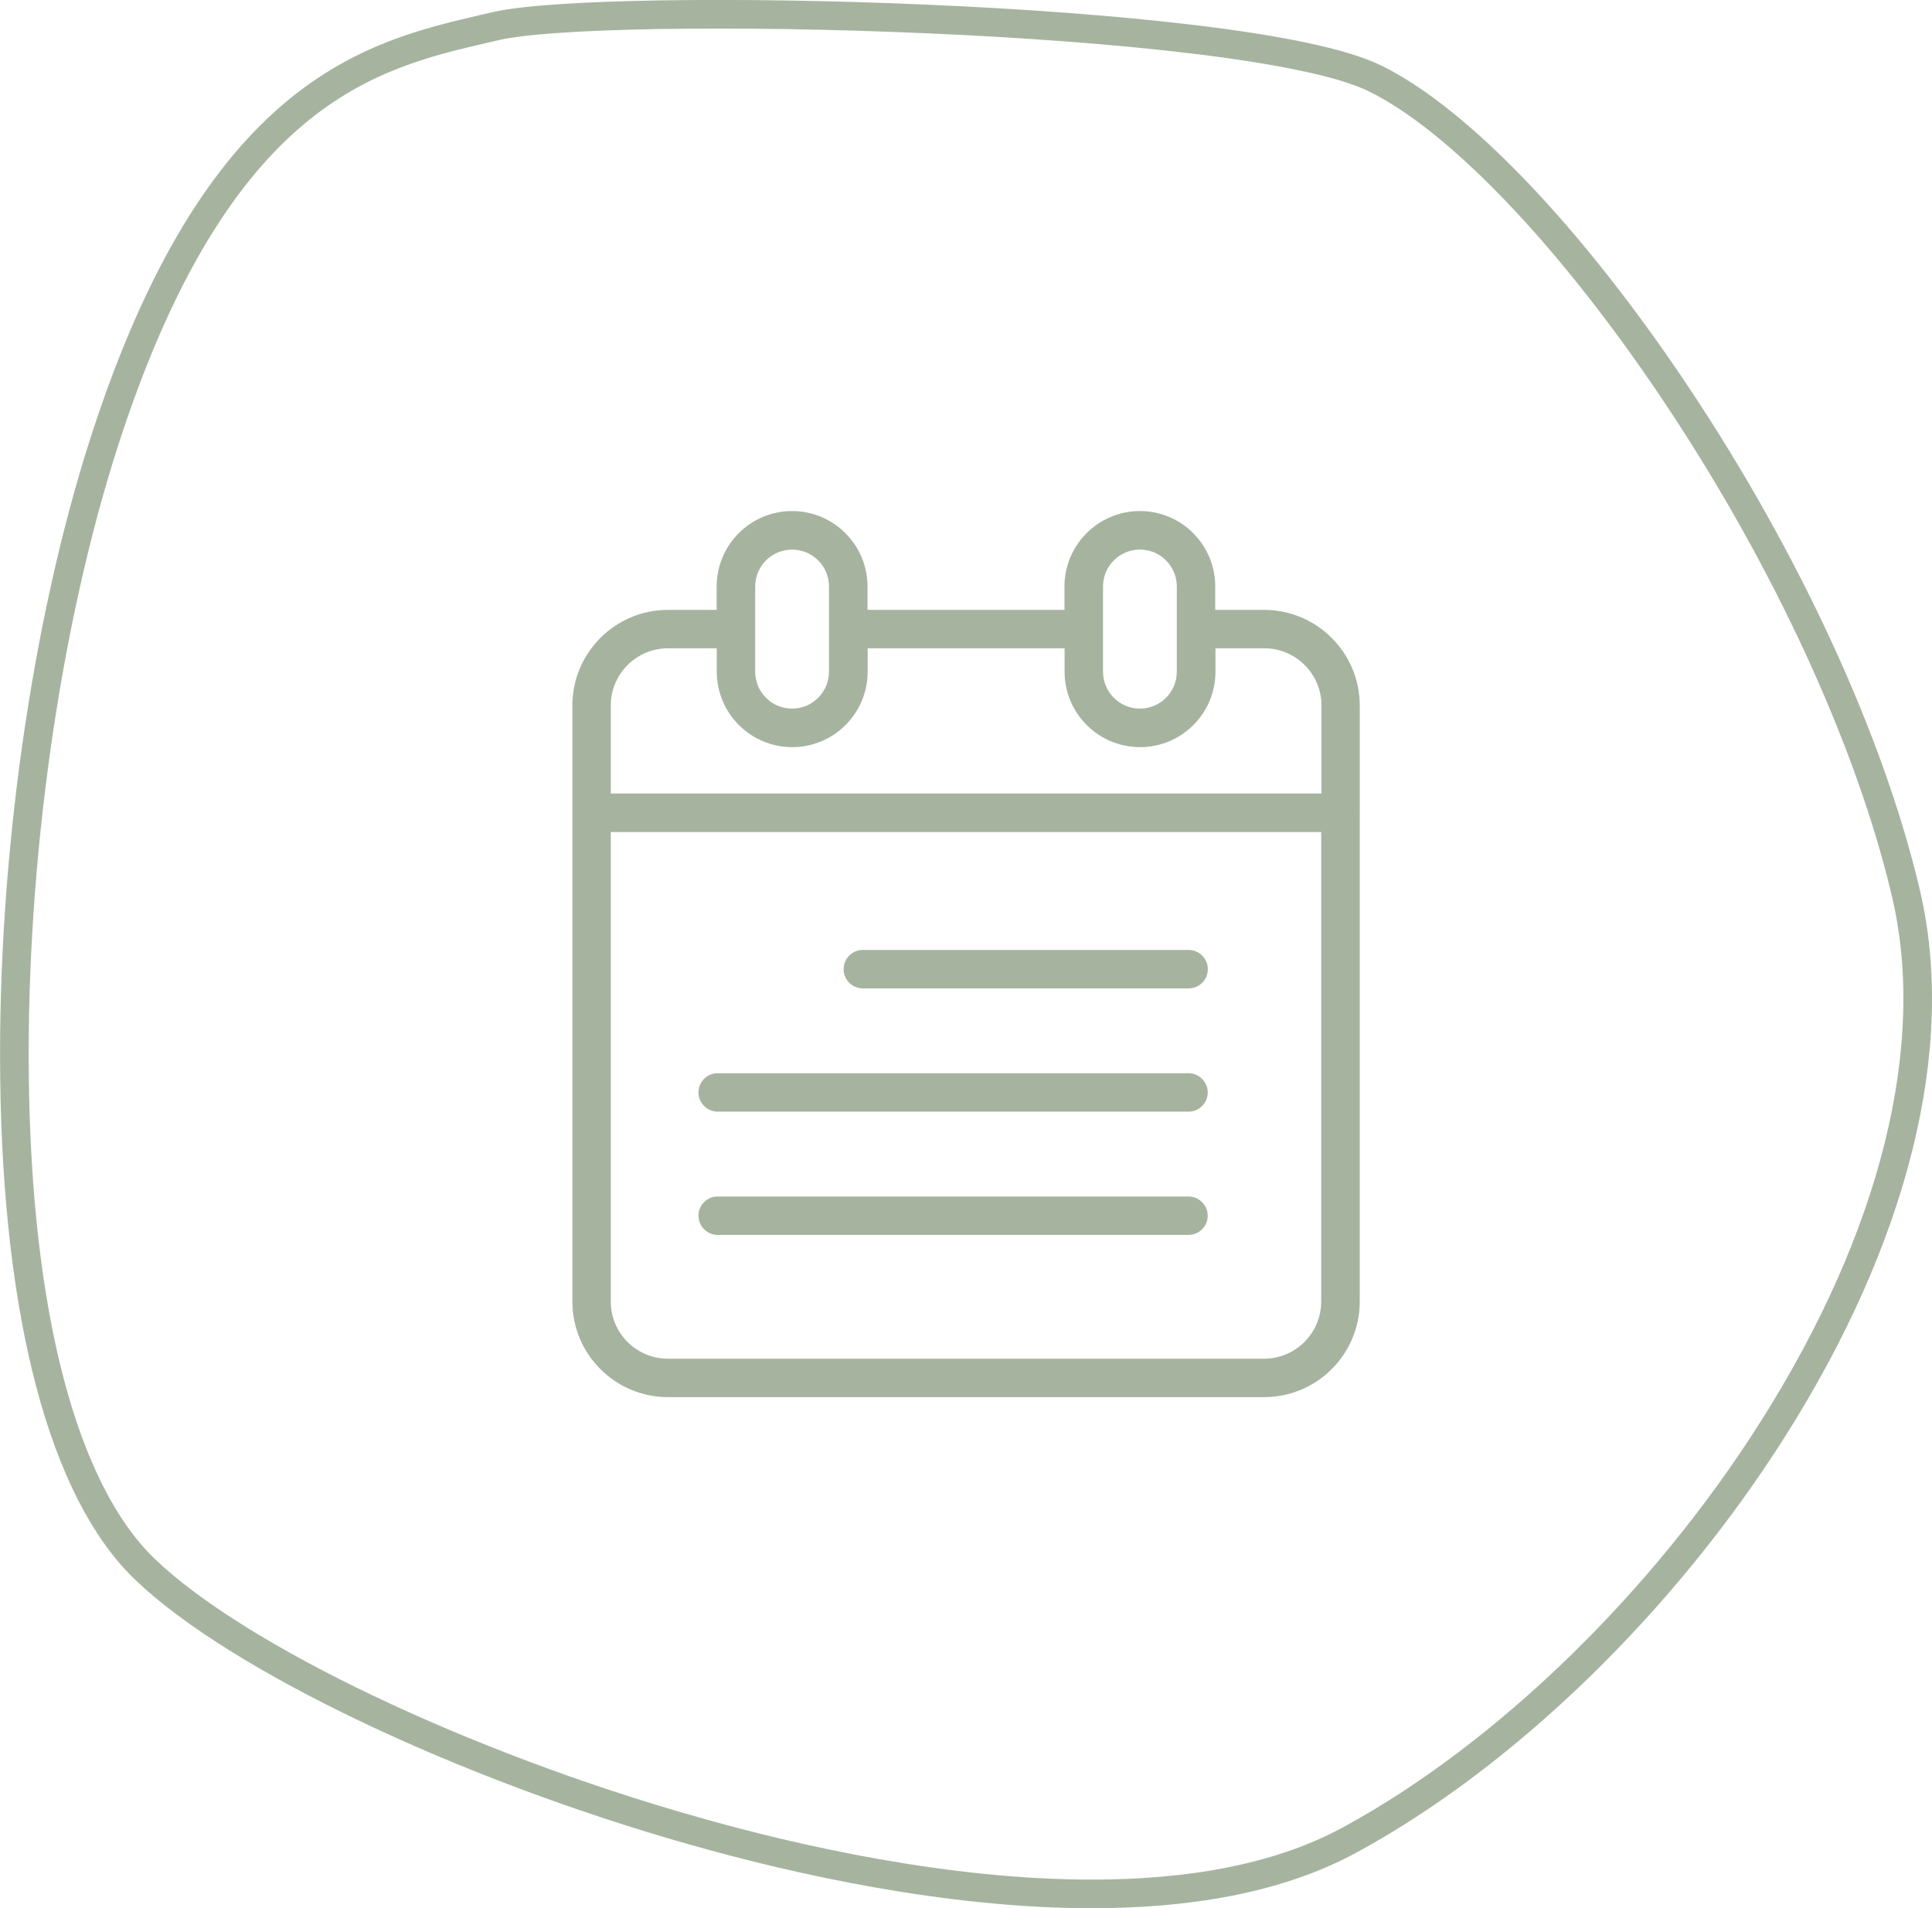
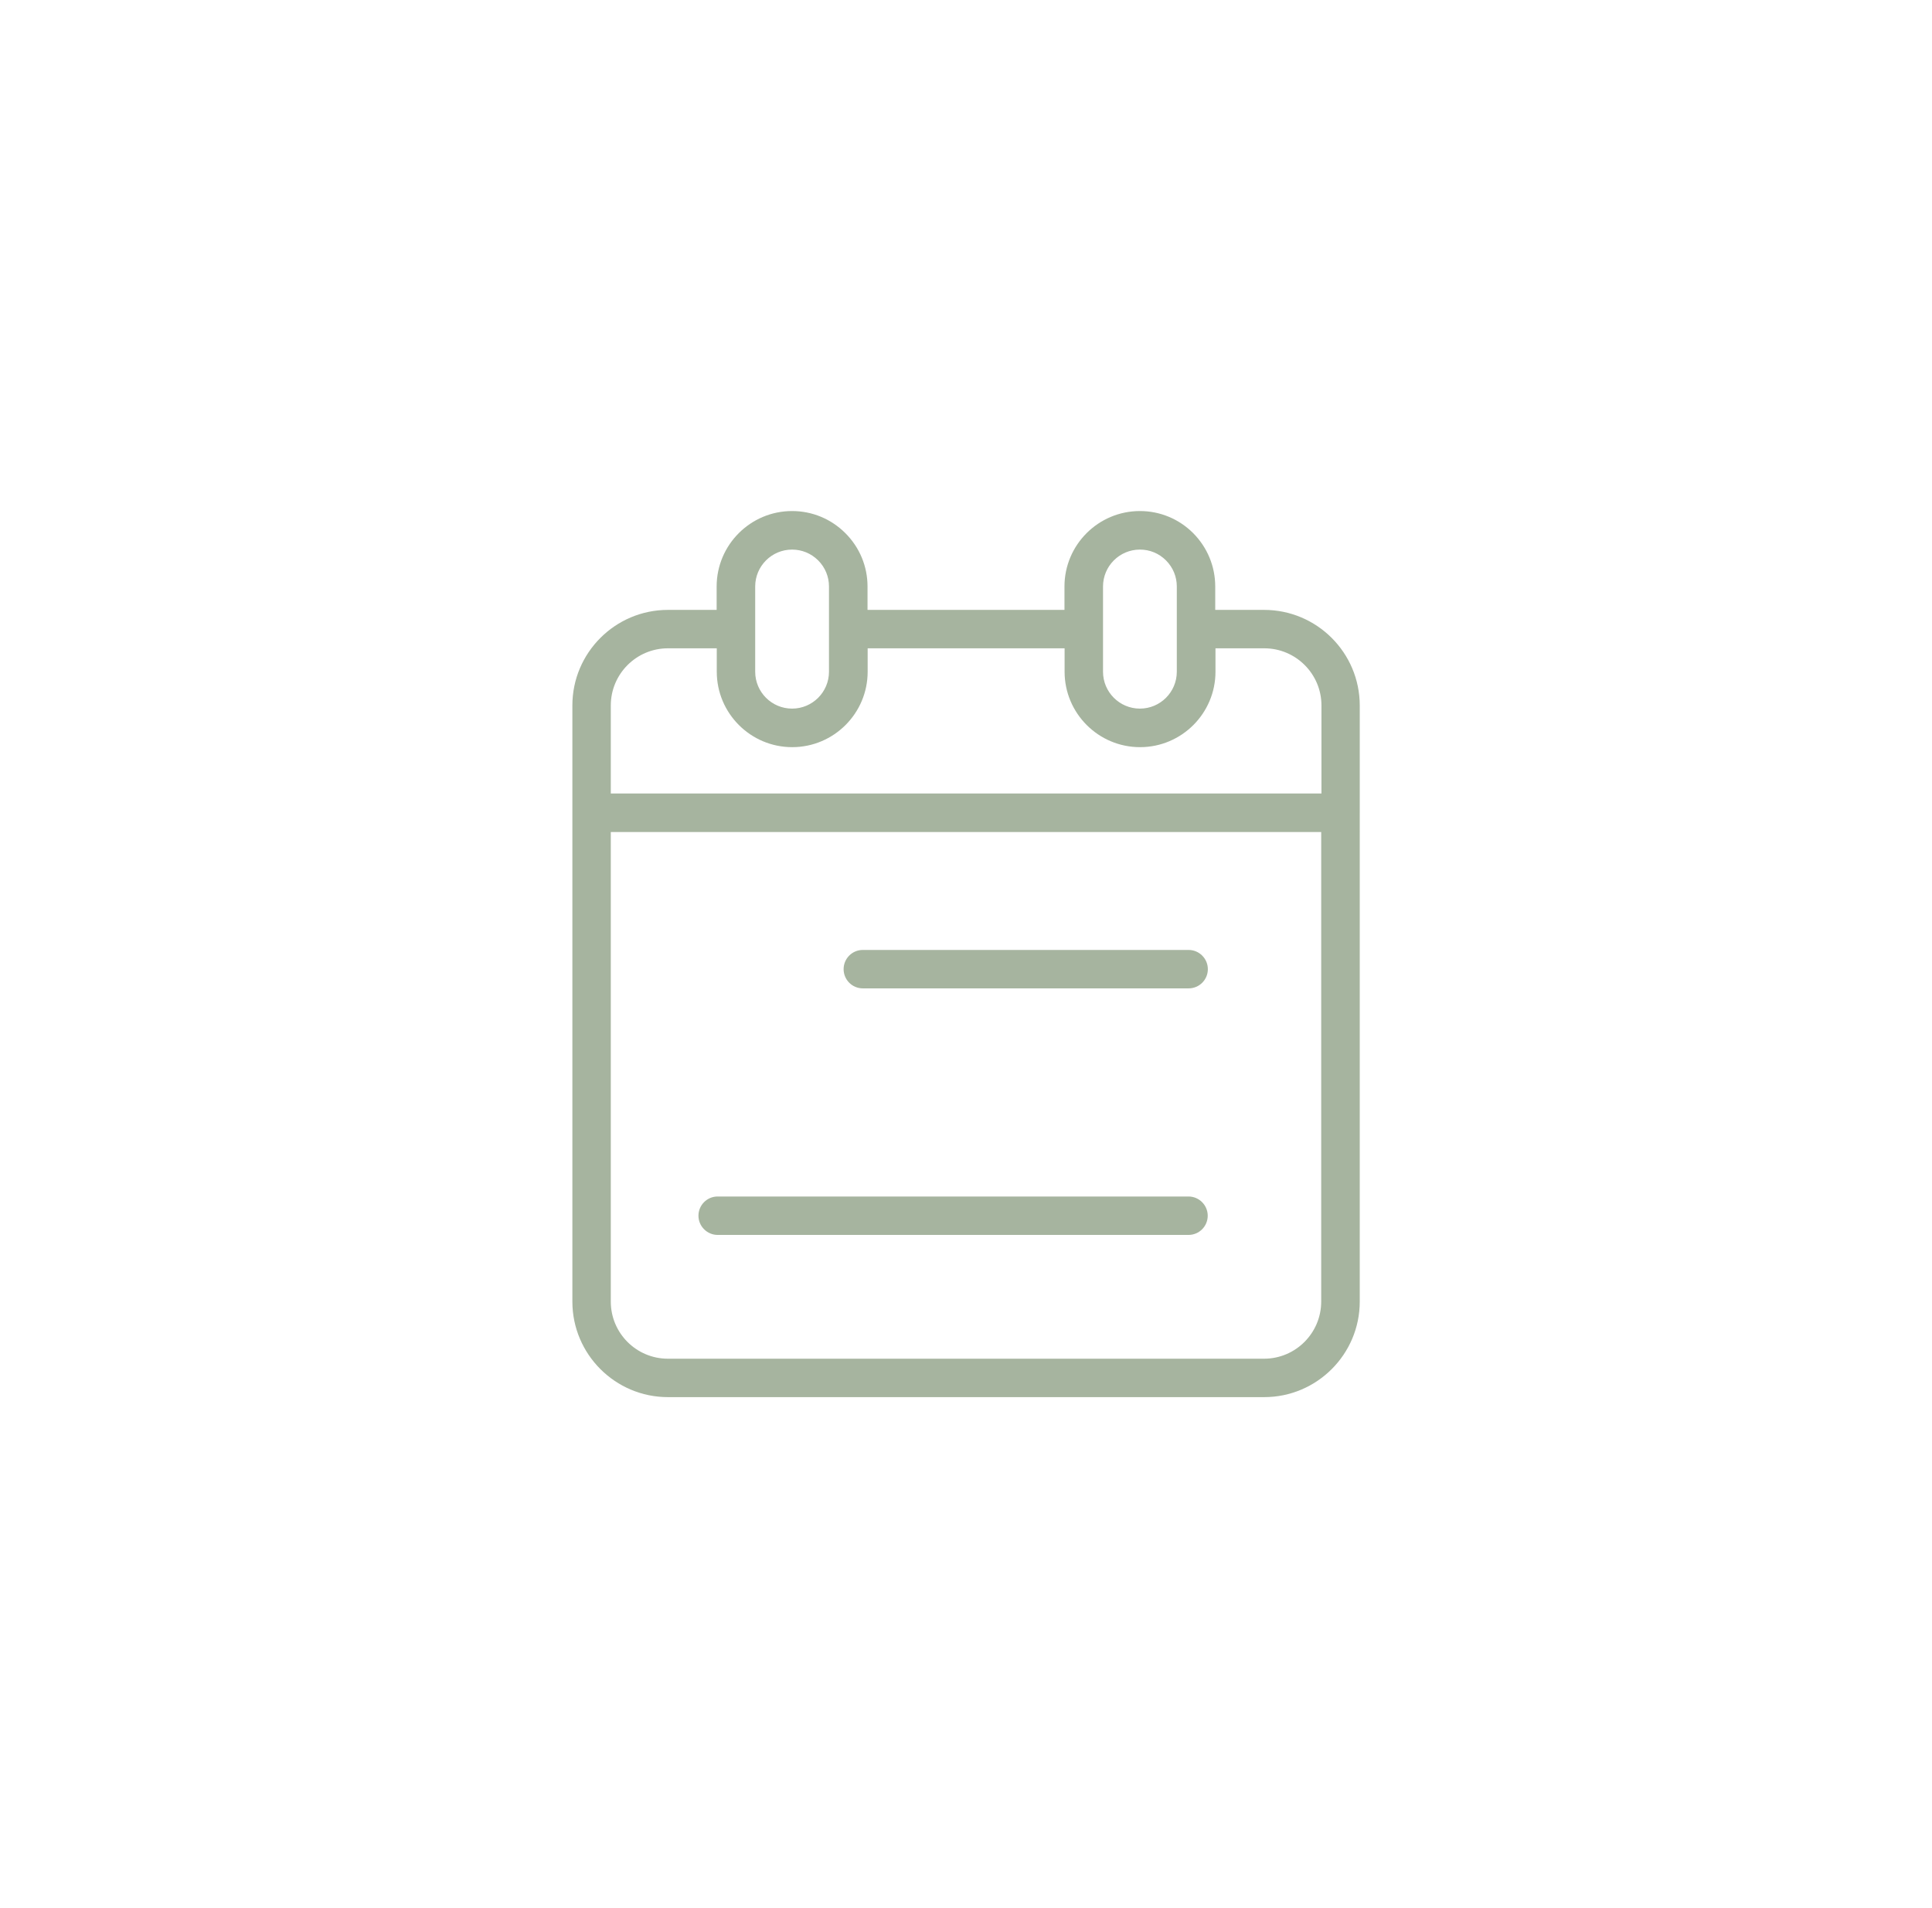
<svg xmlns="http://www.w3.org/2000/svg" version="1.1" id="Ebene_1" x="0px" y="0px" viewBox="0 0 151.86 150" style="enable-background:new 0 0 151.86 150;" xml:space="preserve">
  <style type="text/css">
	.st0{fill:none;stroke:#A6B49F;stroke-width:2.25;stroke-miterlimit:10;}
	.st1{fill:#A6B49F;}
</style>
-   <path class="st0" d="M85.82,148.87c-11.41,0-23.33-2.7-31.19-4.93c-18.22-5.15-36.01-13.63-43.26-20.61  c-6.39-6.15-10.02-19.9-10.23-38.71C0.94,67.74,3.58,49.11,8.17,34.81c8.9-27.68,21.04-30.49,29.9-32.55l0.87-0.2  c8.51-2,58.93-0.88,69.11,4.09c6.6,3.22,15.45,12.49,23.68,24.81c8.68,12.99,15.27,27.3,18.08,39.25  c2.83,12.03-0.88,26.98-10.44,42.09c-8.62,13.63-21.08,25.72-33.32,32.35C100.33,147.75,93.18,148.87,85.82,148.87z" />
  <path class="st1" d="M67.82,77.69h25.61c0.84,0,1.51-0.68,1.51-1.51s-0.68-1.51-1.51-1.51H67.82c-0.84,0-1.51,0.68-1.51,1.51  S66.98,77.69,67.82,77.69" />
-   <path class="st1" d="M56.41,87.38h37.01c0.84,0,1.51-0.68,1.51-1.51s-0.68-1.51-1.51-1.51H56.41c-0.84,0-1.51,0.68-1.51,1.51  S55.58,87.38,56.41,87.38" />
  <path class="st1" d="M56.41,97.07h37.01c0.84,0,1.51-0.68,1.51-1.51s-0.68-1.51-1.51-1.51H56.41c-0.84,0-1.51,0.68-1.51,1.51  S55.58,97.07,56.41,97.07" />
  <path class="st1" d="M103.85,102.31c0,2.47-2.01,4.49-4.49,4.49H52.5c-2.48,0-4.49-2.01-4.49-4.49V65.4h55.84V102.31z M48.01,55.45  c0-2.47,2.01-4.49,4.49-4.49h3.84v1.84c0,3.27,2.66,5.93,5.93,5.93c3.27,0,5.93-2.66,5.93-5.93v-1.84h15.48v1.84  c0,3.27,2.66,5.93,5.93,5.93s5.93-2.66,5.93-5.93v-1.84h3.84c2.47,0,4.49,2.01,4.49,4.49v6.92H48.01V55.45z M59.36,46.1  c0-1.6,1.3-2.9,2.9-2.9c0.77,0,1.5,0.3,2.05,0.85c0.55,0.55,0.85,1.28,0.85,2.05v3.35v3.35c0,1.6-1.3,2.9-2.9,2.9  c-1.6,0-2.9-1.3-2.9-2.9v-3.35V46.1z M86.7,46.1c0-1.6,1.3-2.9,2.9-2.9c0.78,0,1.5,0.3,2.05,0.85c0.55,0.55,0.85,1.28,0.85,2.05  v3.35v3.35c0,1.6-1.3,2.9-2.9,2.9c-1.6,0-2.9-1.3-2.9-2.9v-3.35V46.1z M99.36,47.94h-3.84V46.1c0-1.58-0.62-3.07-1.73-4.19  c-1.12-1.12-2.61-1.74-4.19-1.74c-3.27,0-5.93,2.66-5.93,5.93v1.84H68.19V46.1c0-1.58-0.62-3.07-1.74-4.19  c-1.12-1.12-2.61-1.74-4.19-1.74c-3.27,0-5.93,2.66-5.93,5.93v1.84H52.5c-4.14,0-7.51,3.37-7.51,7.51v8.43v38.43  c0,4.14,3.37,7.51,7.51,7.51h46.87c4.14,0,7.51-3.37,7.51-7.51V63.89v-8.43C106.88,51.31,103.51,47.94,99.36,47.94" />
</svg>